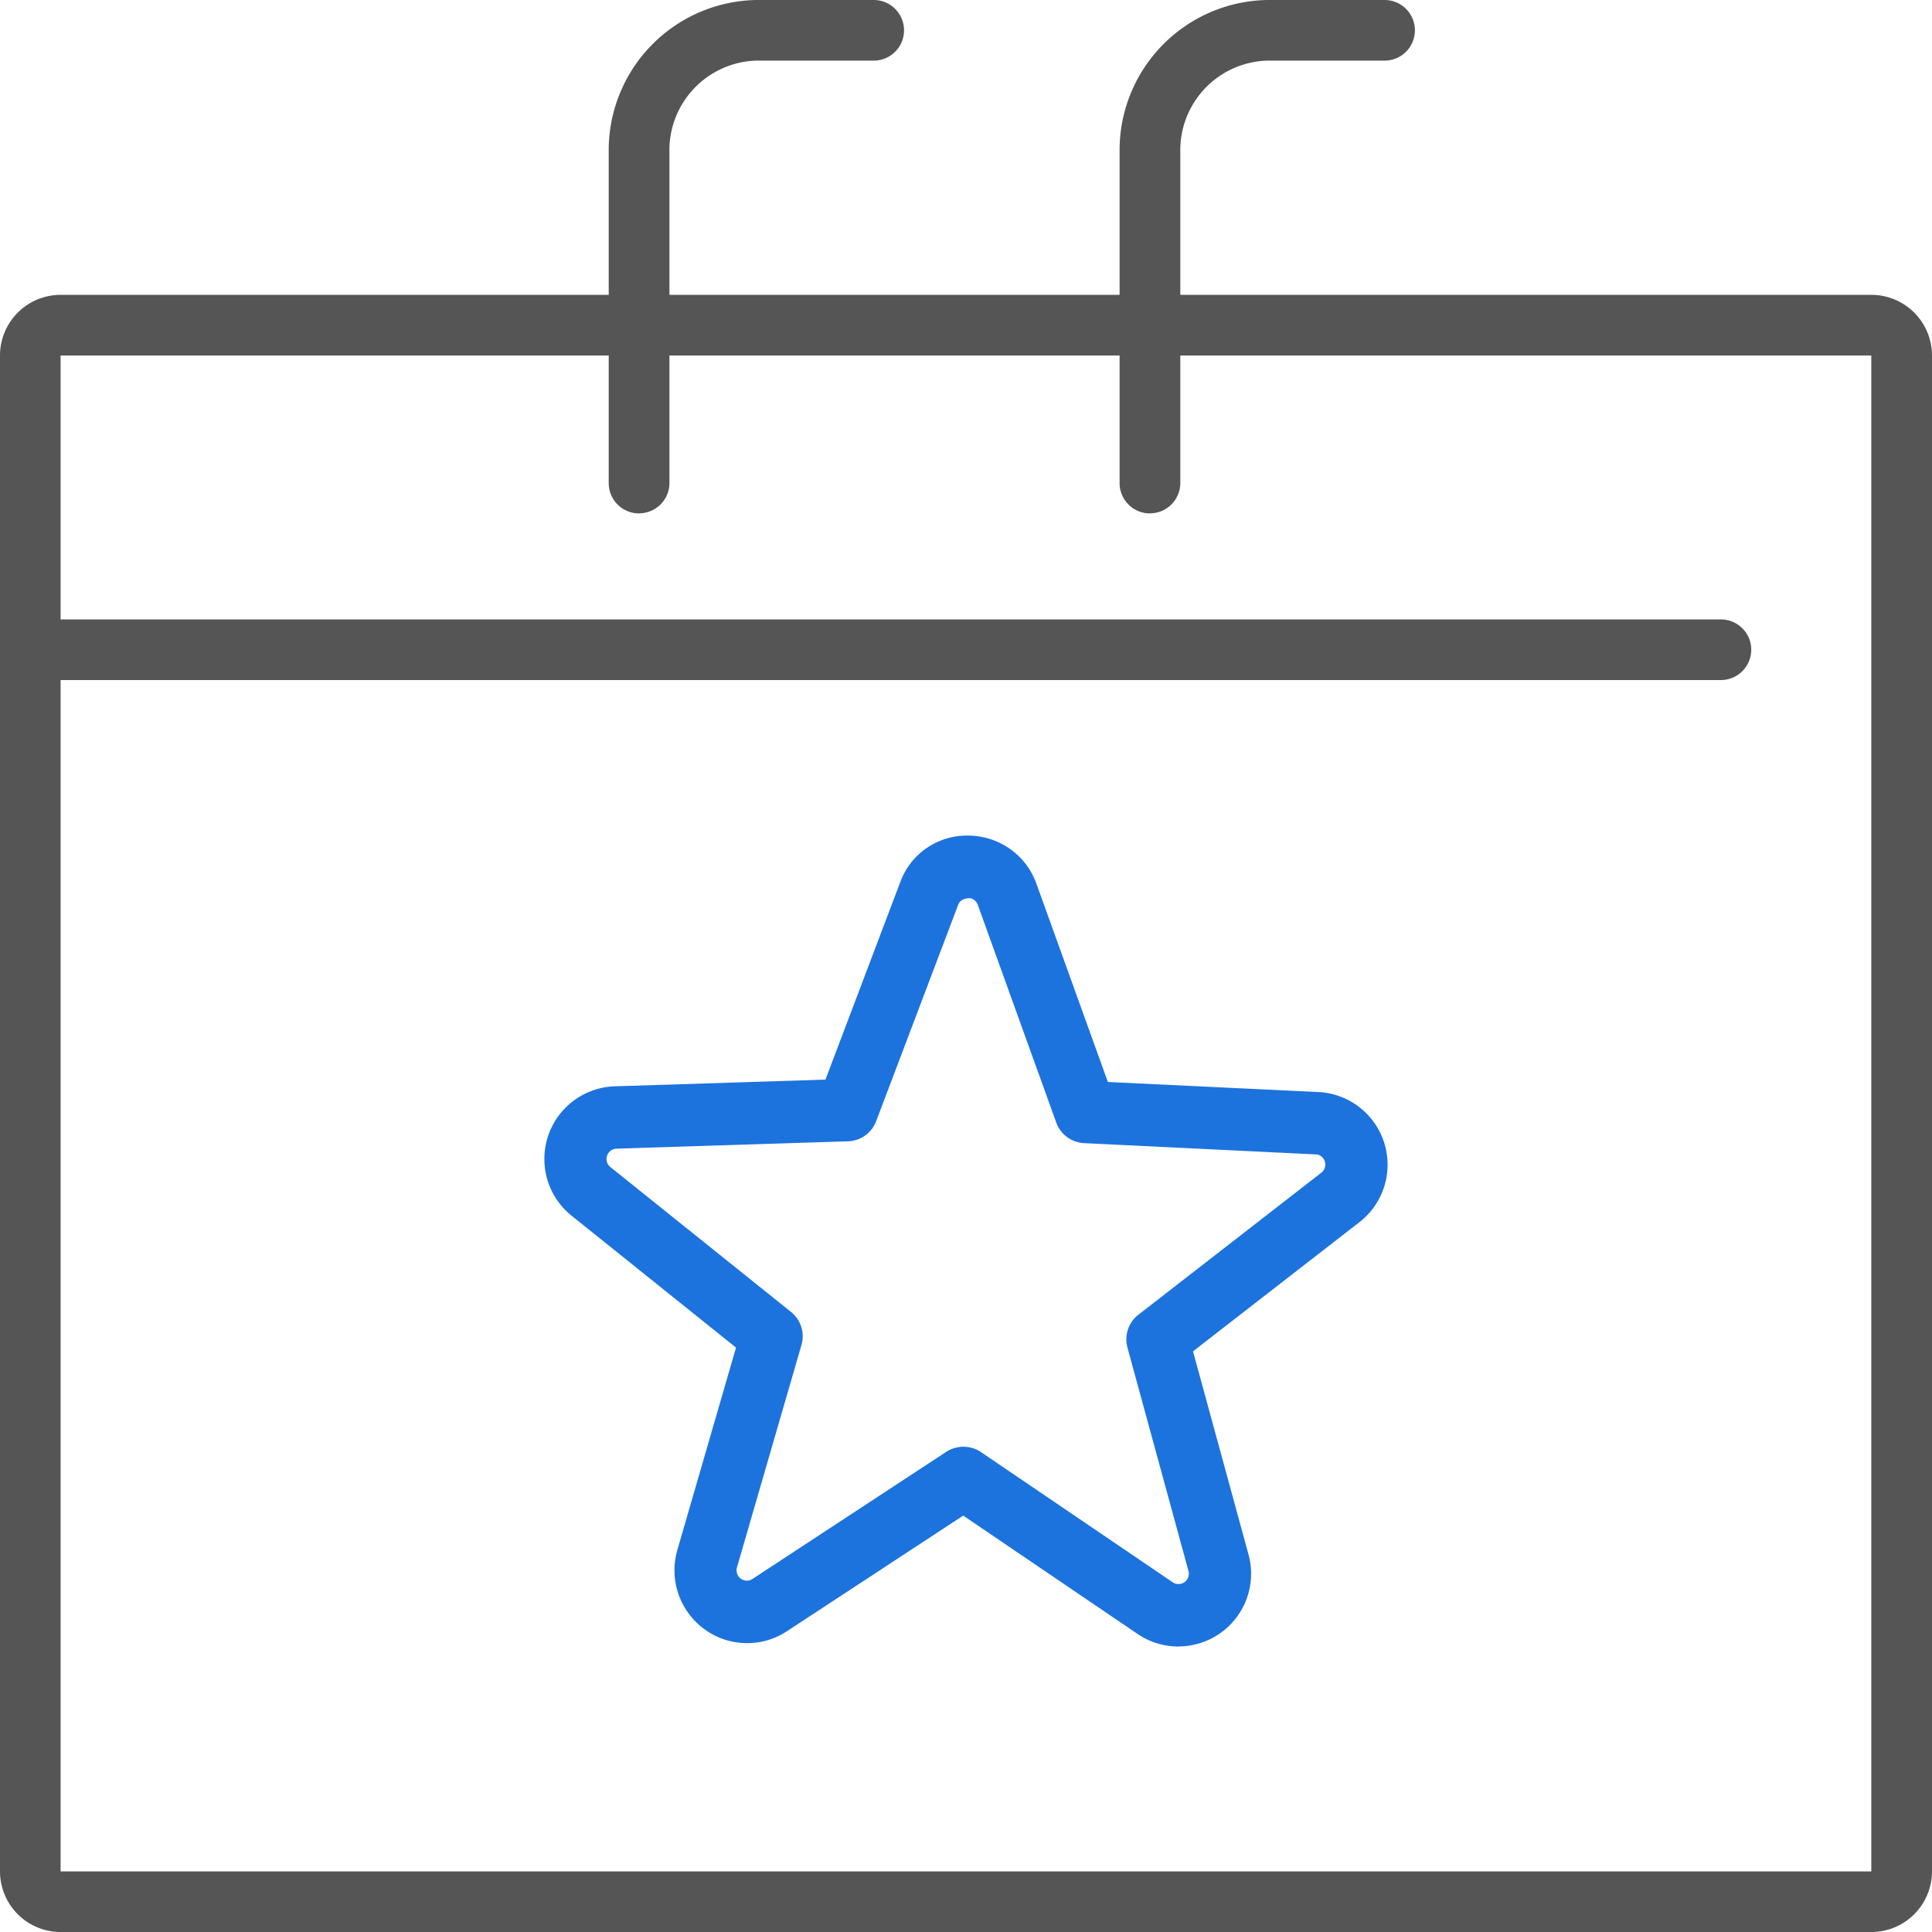
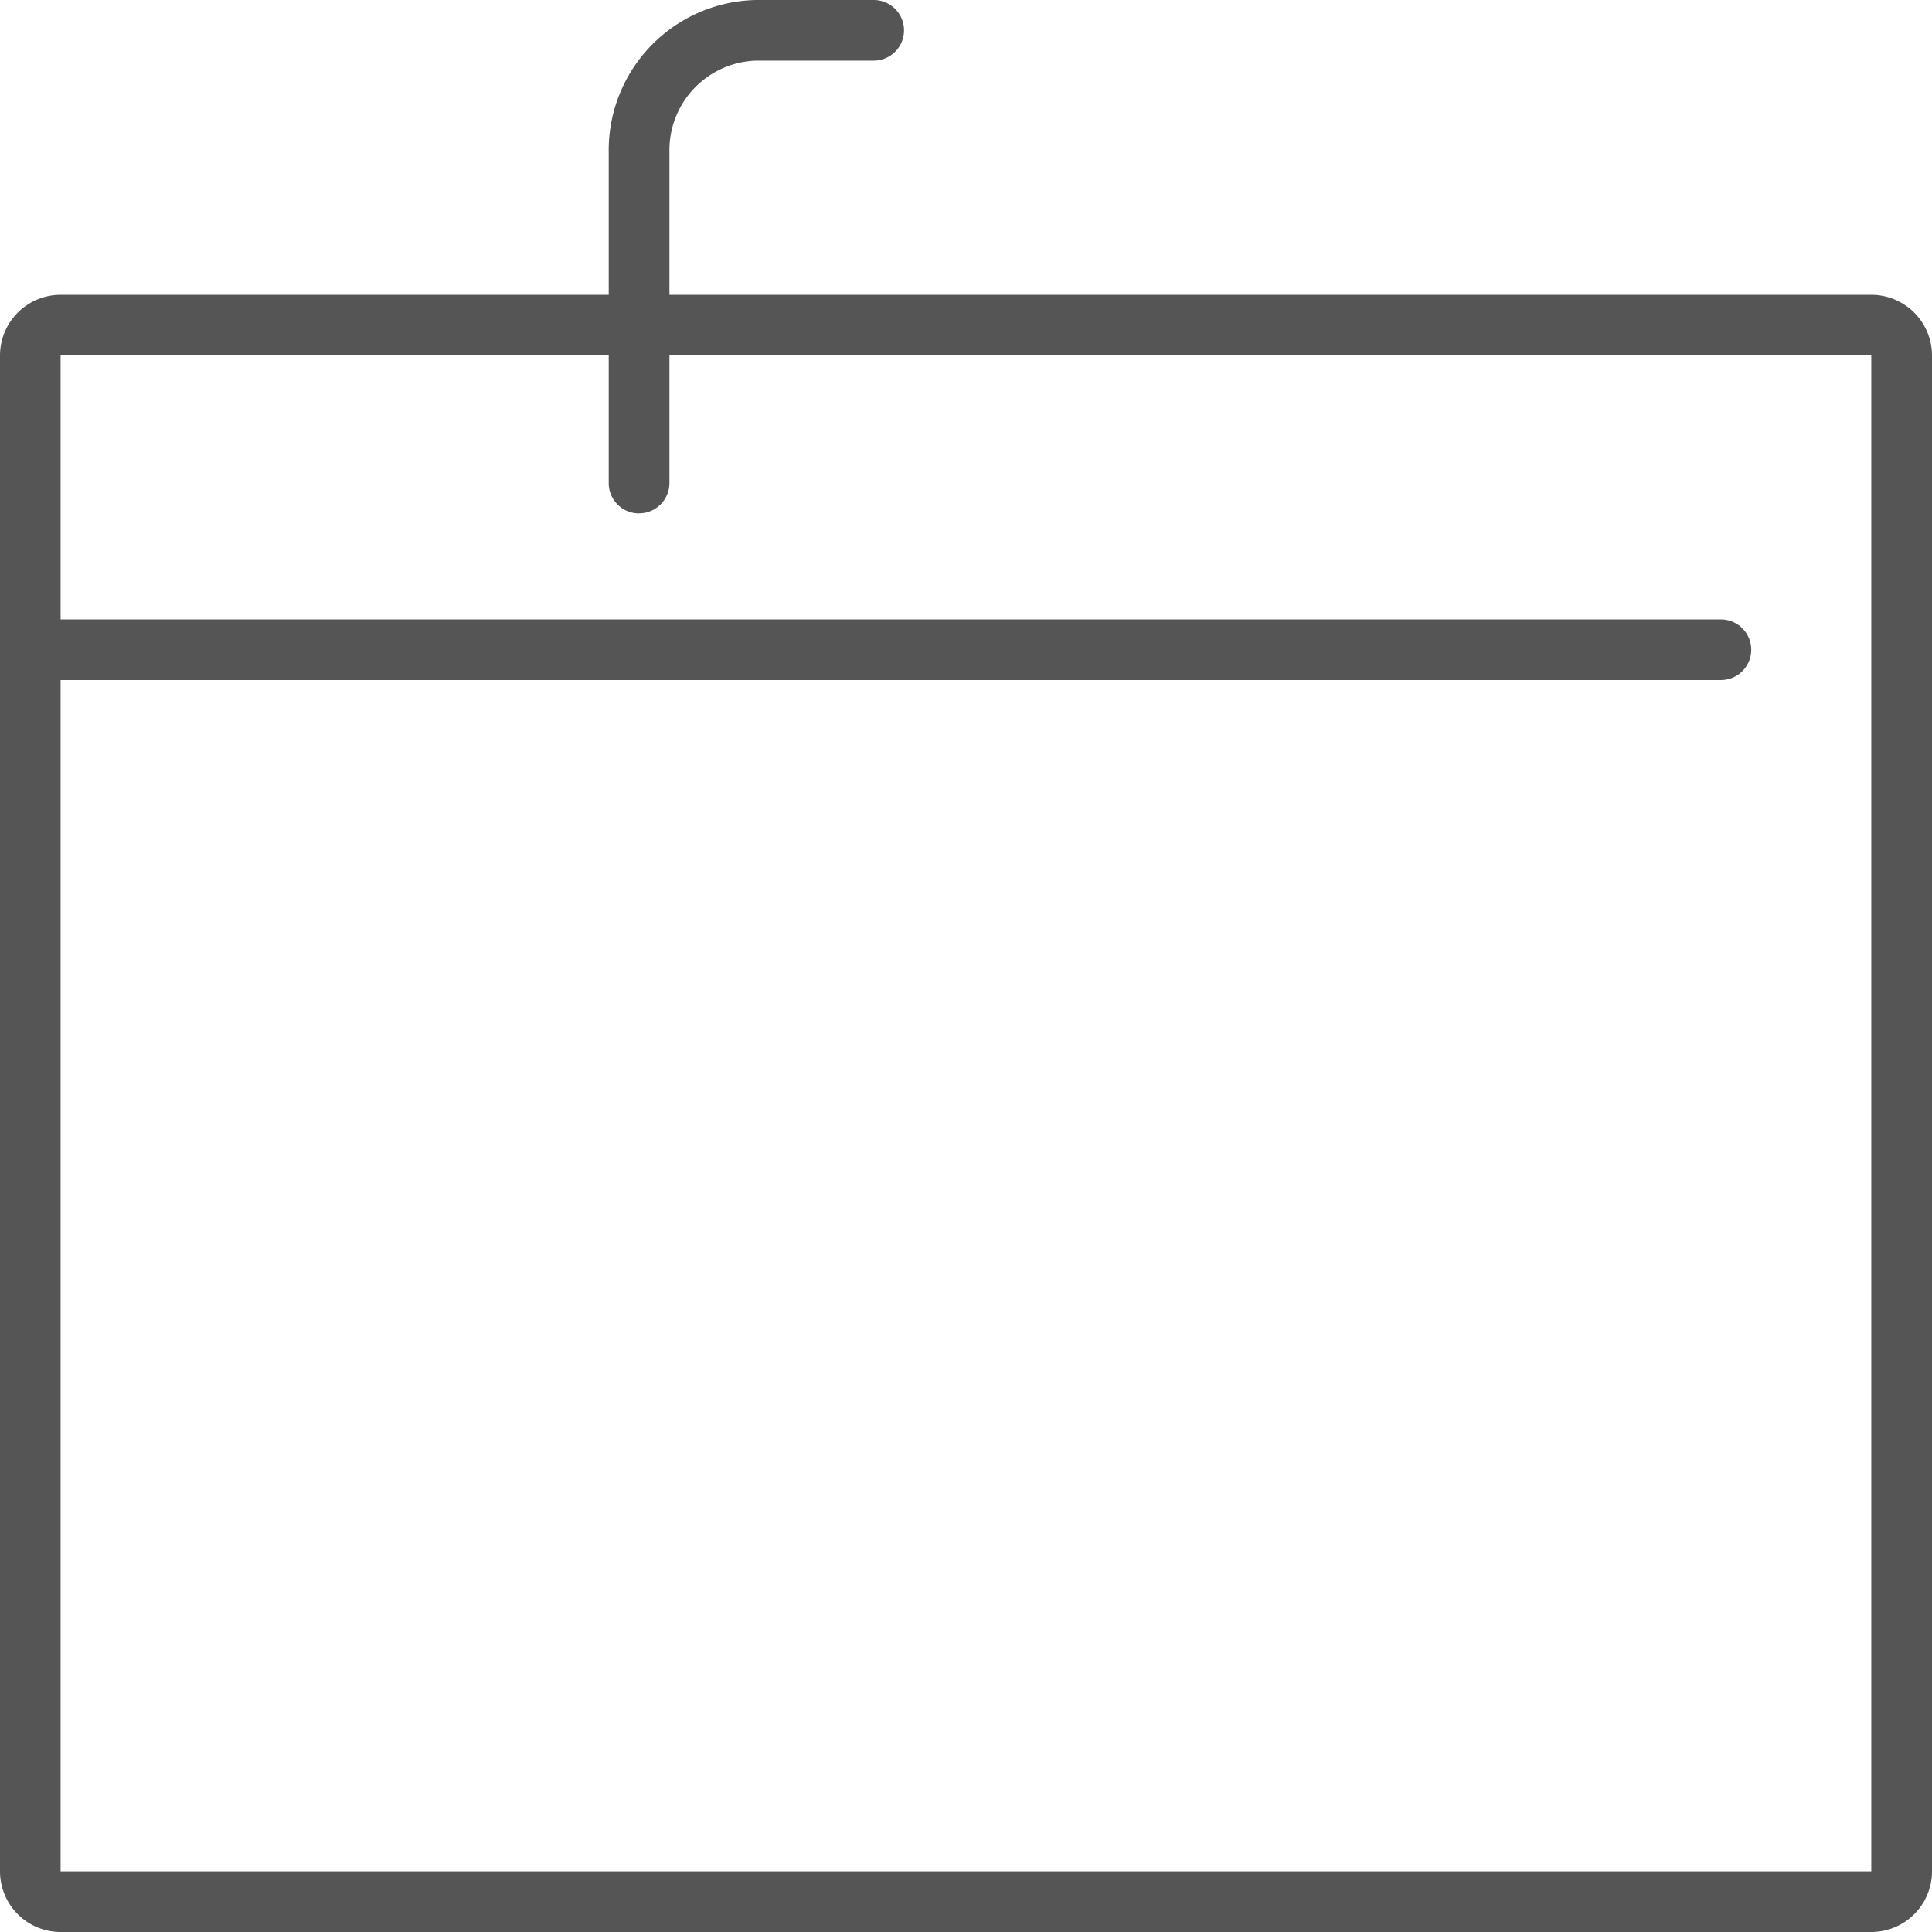
<svg xmlns="http://www.w3.org/2000/svg" id="구성_요소_26_1" data-name="구성 요소 26 – 1" width="80" height="80" viewBox="0 0 80 80">
  <defs>
    <clipPath id="clip-path">
      <rect id="사각형_60" data-name="사각형 60" width="80" height="80" fill="none" />
    </clipPath>
  </defs>
  <g id="그룹_112" data-name="그룹 112" clip-path="url(#clip-path)">
    <path id="패스_180" data-name="패스 180" d="M77.49,80H2.509A2.511,2.511,0,0,1,0,77.491V14.719a2.512,2.512,0,0,1,2.509-2.51H77.49A2.513,2.513,0,0,1,80,14.719V77.491A2.512,2.512,0,0,1,77.49,80m0-2.509v0ZM2.509,14.719V77.491H77.486l0-62.772Z" fill="#555" />
    <path id="패스_181" data-name="패스 181" d="M26.461,21.259A1.255,1.255,0,0,1,25.206,20V6.311A6.222,6.222,0,0,1,31.32,0h4.859a1.255,1.255,0,0,1,0,2.51H31.32a3.711,3.711,0,0,0-3.6,3.8V20a1.255,1.255,0,0,1-1.255,1.255" fill="#555" />
-     <path id="패스_182" data-name="패스 182" d="M47.615,21.259A1.255,1.255,0,0,1,46.36,20V6.311A6.222,6.222,0,0,1,52.474,0h4.859a1.255,1.255,0,1,1,0,2.51H52.474a3.711,3.711,0,0,0-3.6,3.8V20a1.255,1.255,0,0,1-1.255,1.255" fill="#555" />
    <path id="패스_183" data-name="패스 183" d="M71.26,28.159H1.255a1.255,1.255,0,0,1,0-2.51H71.26a1.255,1.255,0,0,1,0,2.51" fill="#555" />
-     <path id="패스_184" data-name="패스 184" d="M48.8,68.179a3.036,3.036,0,0,1-.743-.092,2.977,2.977,0,0,1-.953-.429l-7.219-4.9-7.3,4.788a3,3,0,0,1-2.39.4,2.964,2.964,0,0,1-1.048-.5,3.019,3.019,0,0,1-1.1-3.262l2.43-8.383-6.808-5.46a3.011,3.011,0,0,1,1.789-5.359l8.723-.278,3.091-8.163A2.938,2.938,0,0,1,40.108,34.6a3.076,3.076,0,0,1,.716.093,3,3,0,0,1,2.092,1.9l2.959,8.21,8.72.416A3.012,3.012,0,0,1,56.3,50.6L49.4,55.956l2.3,8.419a3.01,3.01,0,0,1-2.9,3.8m-8.9-8.267a1.284,1.284,0,0,1,.725.223l7.935,5.388a.419.419,0,0,0,.131.06.429.429,0,0,0,.521-.529L46.685,55.8a1.291,1.291,0,0,1,.454-1.36l7.574-5.881a.429.429,0,0,0-.159-.754l-9.663-.47a1.294,1.294,0,0,1-1.154-.852l-3.251-9.021a.426.426,0,0,0-.3-.269c-.278-.006-.443.1-.506.262l-3.4,8.97a1.29,1.29,0,0,1-1.167.834l-9.584.305a.428.428,0,0,0-.255.761l7.481,6a1.292,1.292,0,0,1,.432,1.367l-2.671,9.211a.429.429,0,0,0,.157.464.448.448,0,0,0,.148.07h0a.423.423,0,0,0,.339-.057l8.02-5.261a1.289,1.289,0,0,1,.708-.212" fill="#1c73dd" />
  </g>
</svg>